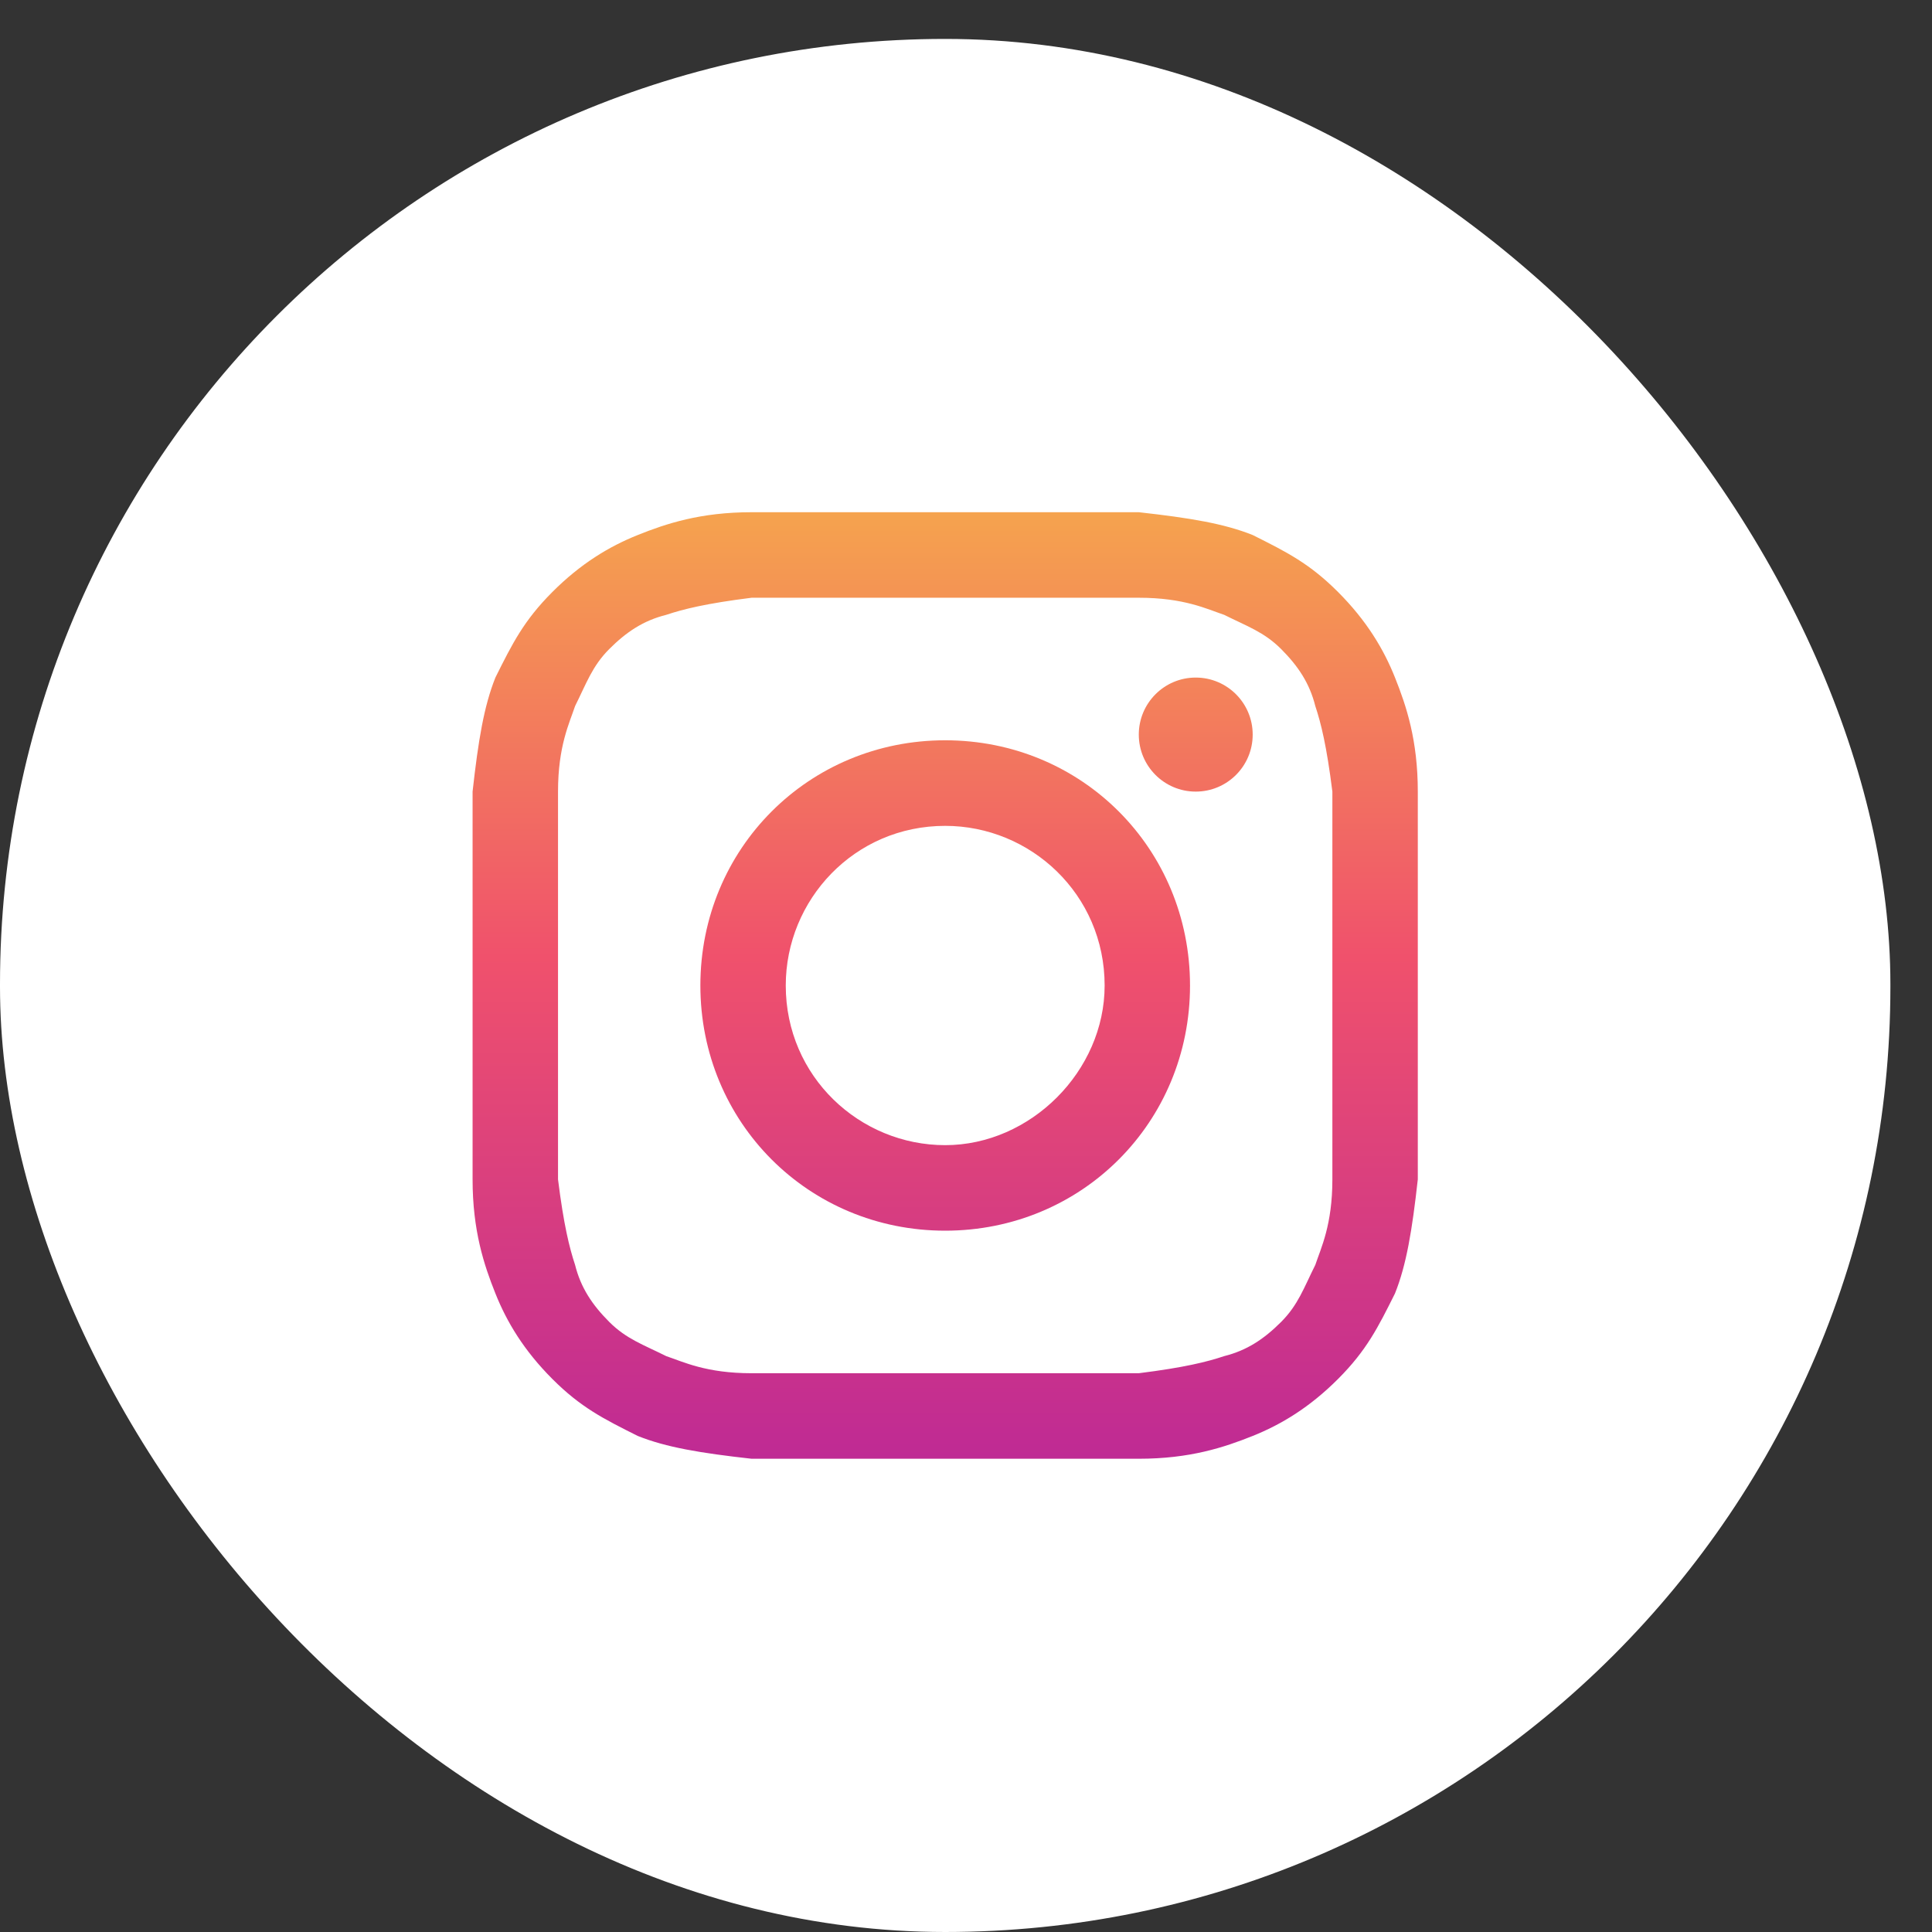
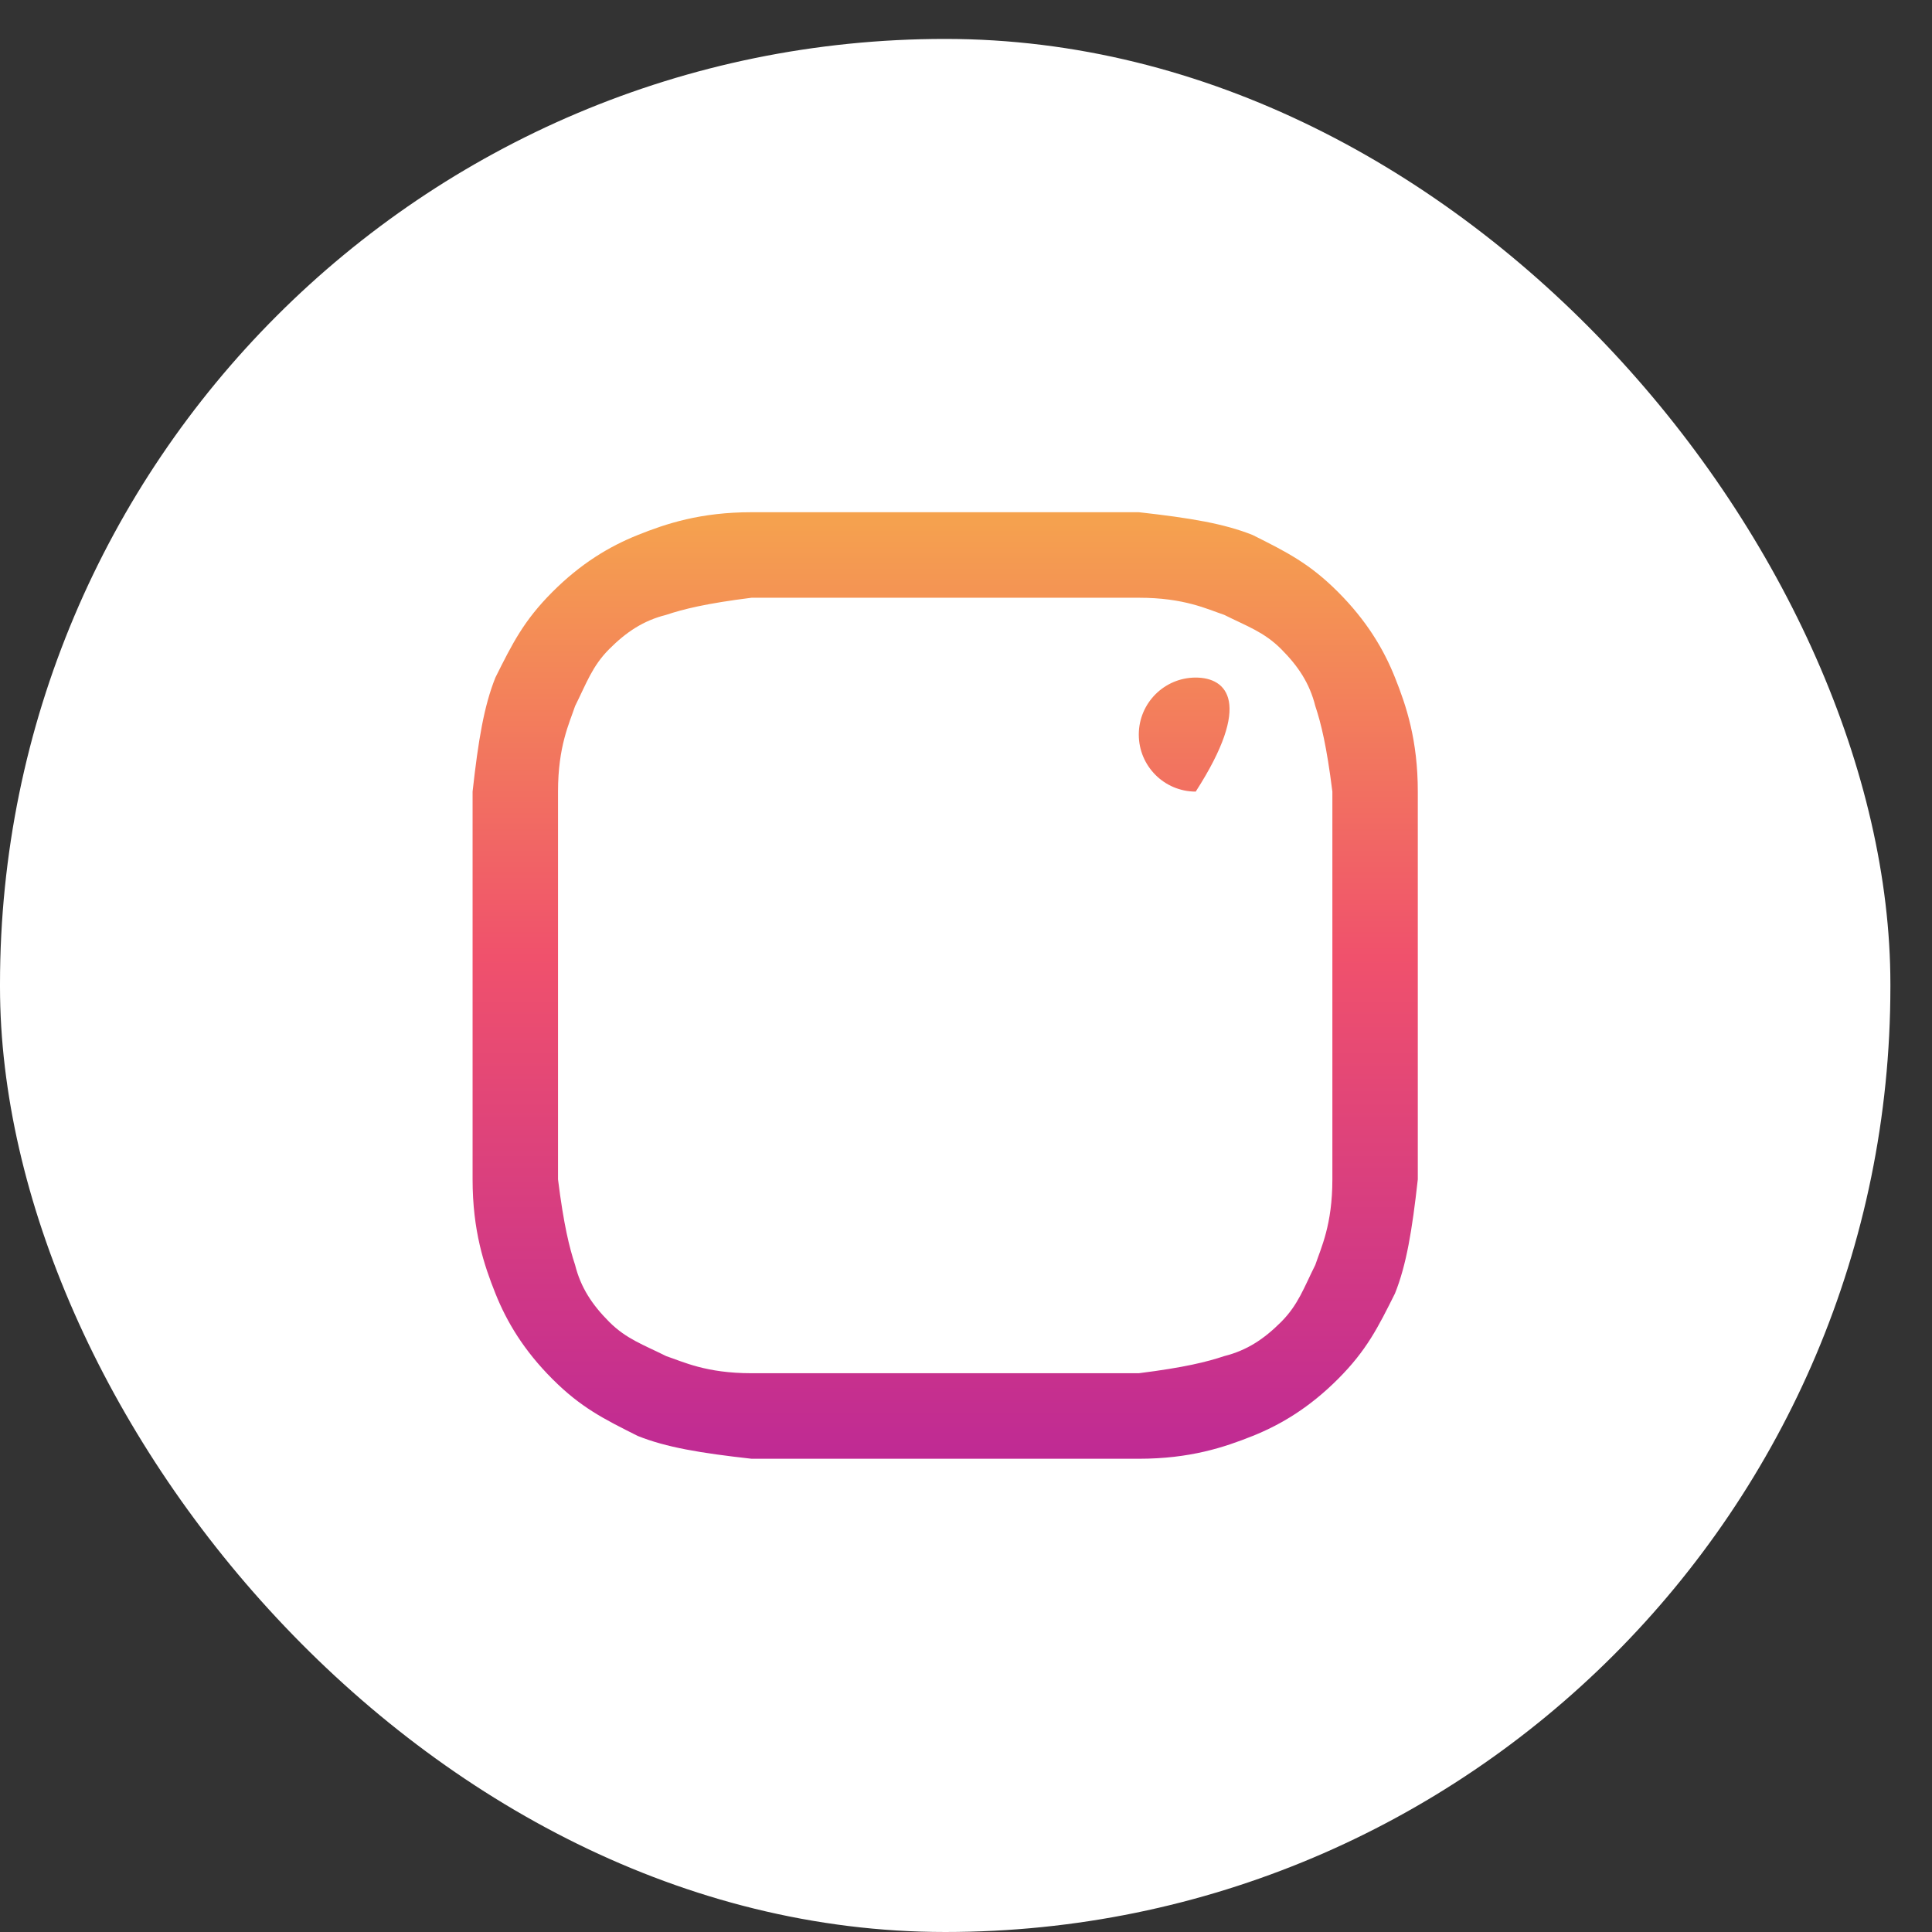
<svg xmlns="http://www.w3.org/2000/svg" width="41" height="41" viewBox="0 0 41 41" fill="none">
  <rect x="0" y="0" width="41" height="41" fill="#333333" stroke="none" />
  <rect y="0.826" width="40.117" height="40.174" rx="20.058" fill="white" />
  <path d="M20.058 12.685C22.717 12.685 23.079 12.685 24.167 12.685C25.134 12.685 25.617 12.927 25.979 13.048C26.463 13.29 26.825 13.411 27.188 13.774C27.55 14.137 27.792 14.5 27.913 14.984C28.034 15.347 28.154 15.831 28.275 16.799C28.275 17.889 28.275 18.131 28.275 20.914C28.275 23.697 28.275 23.939 28.275 25.028C28.275 25.996 28.034 26.48 27.913 26.843C27.671 27.327 27.55 27.69 27.188 28.053C26.825 28.416 26.463 28.658 25.979 28.779C25.617 28.9 25.134 29.021 24.167 29.142C23.079 29.142 22.838 29.142 20.058 29.142C17.279 29.142 17.038 29.142 15.95 29.142C14.983 29.142 14.5 28.9 14.138 28.779C13.654 28.537 13.292 28.416 12.929 28.053C12.567 27.69 12.325 27.327 12.204 26.843C12.084 26.48 11.963 25.996 11.842 25.028C11.842 23.939 11.842 23.697 11.842 20.914C11.842 18.131 11.842 17.889 11.842 16.799C11.842 15.831 12.084 15.347 12.204 14.984C12.446 14.5 12.567 14.137 12.929 13.774C13.292 13.411 13.654 13.169 14.138 13.048C14.5 12.927 14.983 12.806 15.95 12.685C17.038 12.685 17.4 12.685 20.058 12.685ZM20.058 10.87C17.279 10.87 17.038 10.87 15.95 10.87C14.863 10.87 14.138 11.112 13.534 11.354C12.929 11.596 12.325 11.959 11.721 12.564C11.117 13.169 10.875 13.653 10.513 14.379C10.271 14.984 10.15 15.71 10.029 16.799C10.029 17.889 10.029 18.252 10.029 20.914C10.029 23.697 10.029 23.939 10.029 25.028C10.029 26.117 10.271 26.843 10.513 27.448C10.754 28.053 11.117 28.658 11.721 29.263C12.325 29.868 12.809 30.11 13.534 30.473C14.138 30.715 14.863 30.836 15.95 30.957C17.038 30.957 17.4 30.957 20.058 30.957C22.717 30.957 23.079 30.957 24.167 30.957C25.254 30.957 25.979 30.715 26.584 30.473C27.188 30.231 27.792 29.868 28.396 29.263C29 28.658 29.242 28.174 29.604 27.448C29.846 26.843 29.967 26.117 30.088 25.028C30.088 23.939 30.088 23.576 30.088 20.914C30.088 18.252 30.088 17.889 30.088 16.799C30.088 15.71 29.846 14.984 29.604 14.379C29.363 13.774 29 13.169 28.396 12.564C27.792 11.959 27.309 11.717 26.584 11.354C25.979 11.112 25.254 10.991 24.167 10.87C23.079 10.87 22.838 10.87 20.058 10.87Z" fill="url(#paint0_linear_216_815)" />
-   <path d="M20.058 15.71C17.159 15.71 14.863 18.009 14.863 20.914C14.863 23.818 17.159 26.117 20.058 26.117C22.959 26.117 25.254 23.818 25.254 20.914C25.254 18.009 22.959 15.71 20.058 15.71ZM20.058 24.302C18.246 24.302 16.675 22.85 16.675 20.914C16.675 19.099 18.125 17.526 20.058 17.526C21.871 17.526 23.442 18.978 23.442 20.914C23.442 22.729 21.871 24.302 20.058 24.302Z" fill="url(#paint1_linear_216_815)" />
-   <path d="M25.375 16.799C26.043 16.799 26.584 16.258 26.584 15.589C26.584 14.921 26.043 14.379 25.375 14.379C24.708 14.379 24.167 14.921 24.167 15.589C24.167 16.258 24.708 16.799 25.375 16.799Z" fill="url(#paint2_linear_216_815)" />
+   <path d="M25.375 16.799C26.584 14.921 26.043 14.379 25.375 14.379C24.708 14.379 24.167 14.921 24.167 15.589C24.167 16.258 24.708 16.799 25.375 16.799Z" fill="url(#paint2_linear_216_815)" />
  <defs>
    <linearGradient id="paint0_linear_216_815" x1="20.058" y1="10.87" x2="20.058" y2="30.957" gradientUnits="userSpaceOnUse">
      <stop stop-color="#F5A34E" />
      <stop offset="0.469" stop-color="#F0516C" />
      <stop offset="1" stop-color="#BF2A94" />
    </linearGradient>
    <linearGradient id="paint1_linear_216_815" x1="20.058" y1="10.87" x2="20.058" y2="30.957" gradientUnits="userSpaceOnUse">
      <stop stop-color="#F5A34E" />
      <stop offset="0.469" stop-color="#F0516C" />
      <stop offset="1" stop-color="#BF2A94" />
    </linearGradient>
    <linearGradient id="paint2_linear_216_815" x1="20.058" y1="10.87" x2="20.058" y2="30.957" gradientUnits="userSpaceOnUse">
      <stop stop-color="#F5A34E" />
      <stop offset="0.469" stop-color="#F0516C" />
      <stop offset="1" stop-color="#BF2A94" />
    </linearGradient>
  </defs>
</svg>